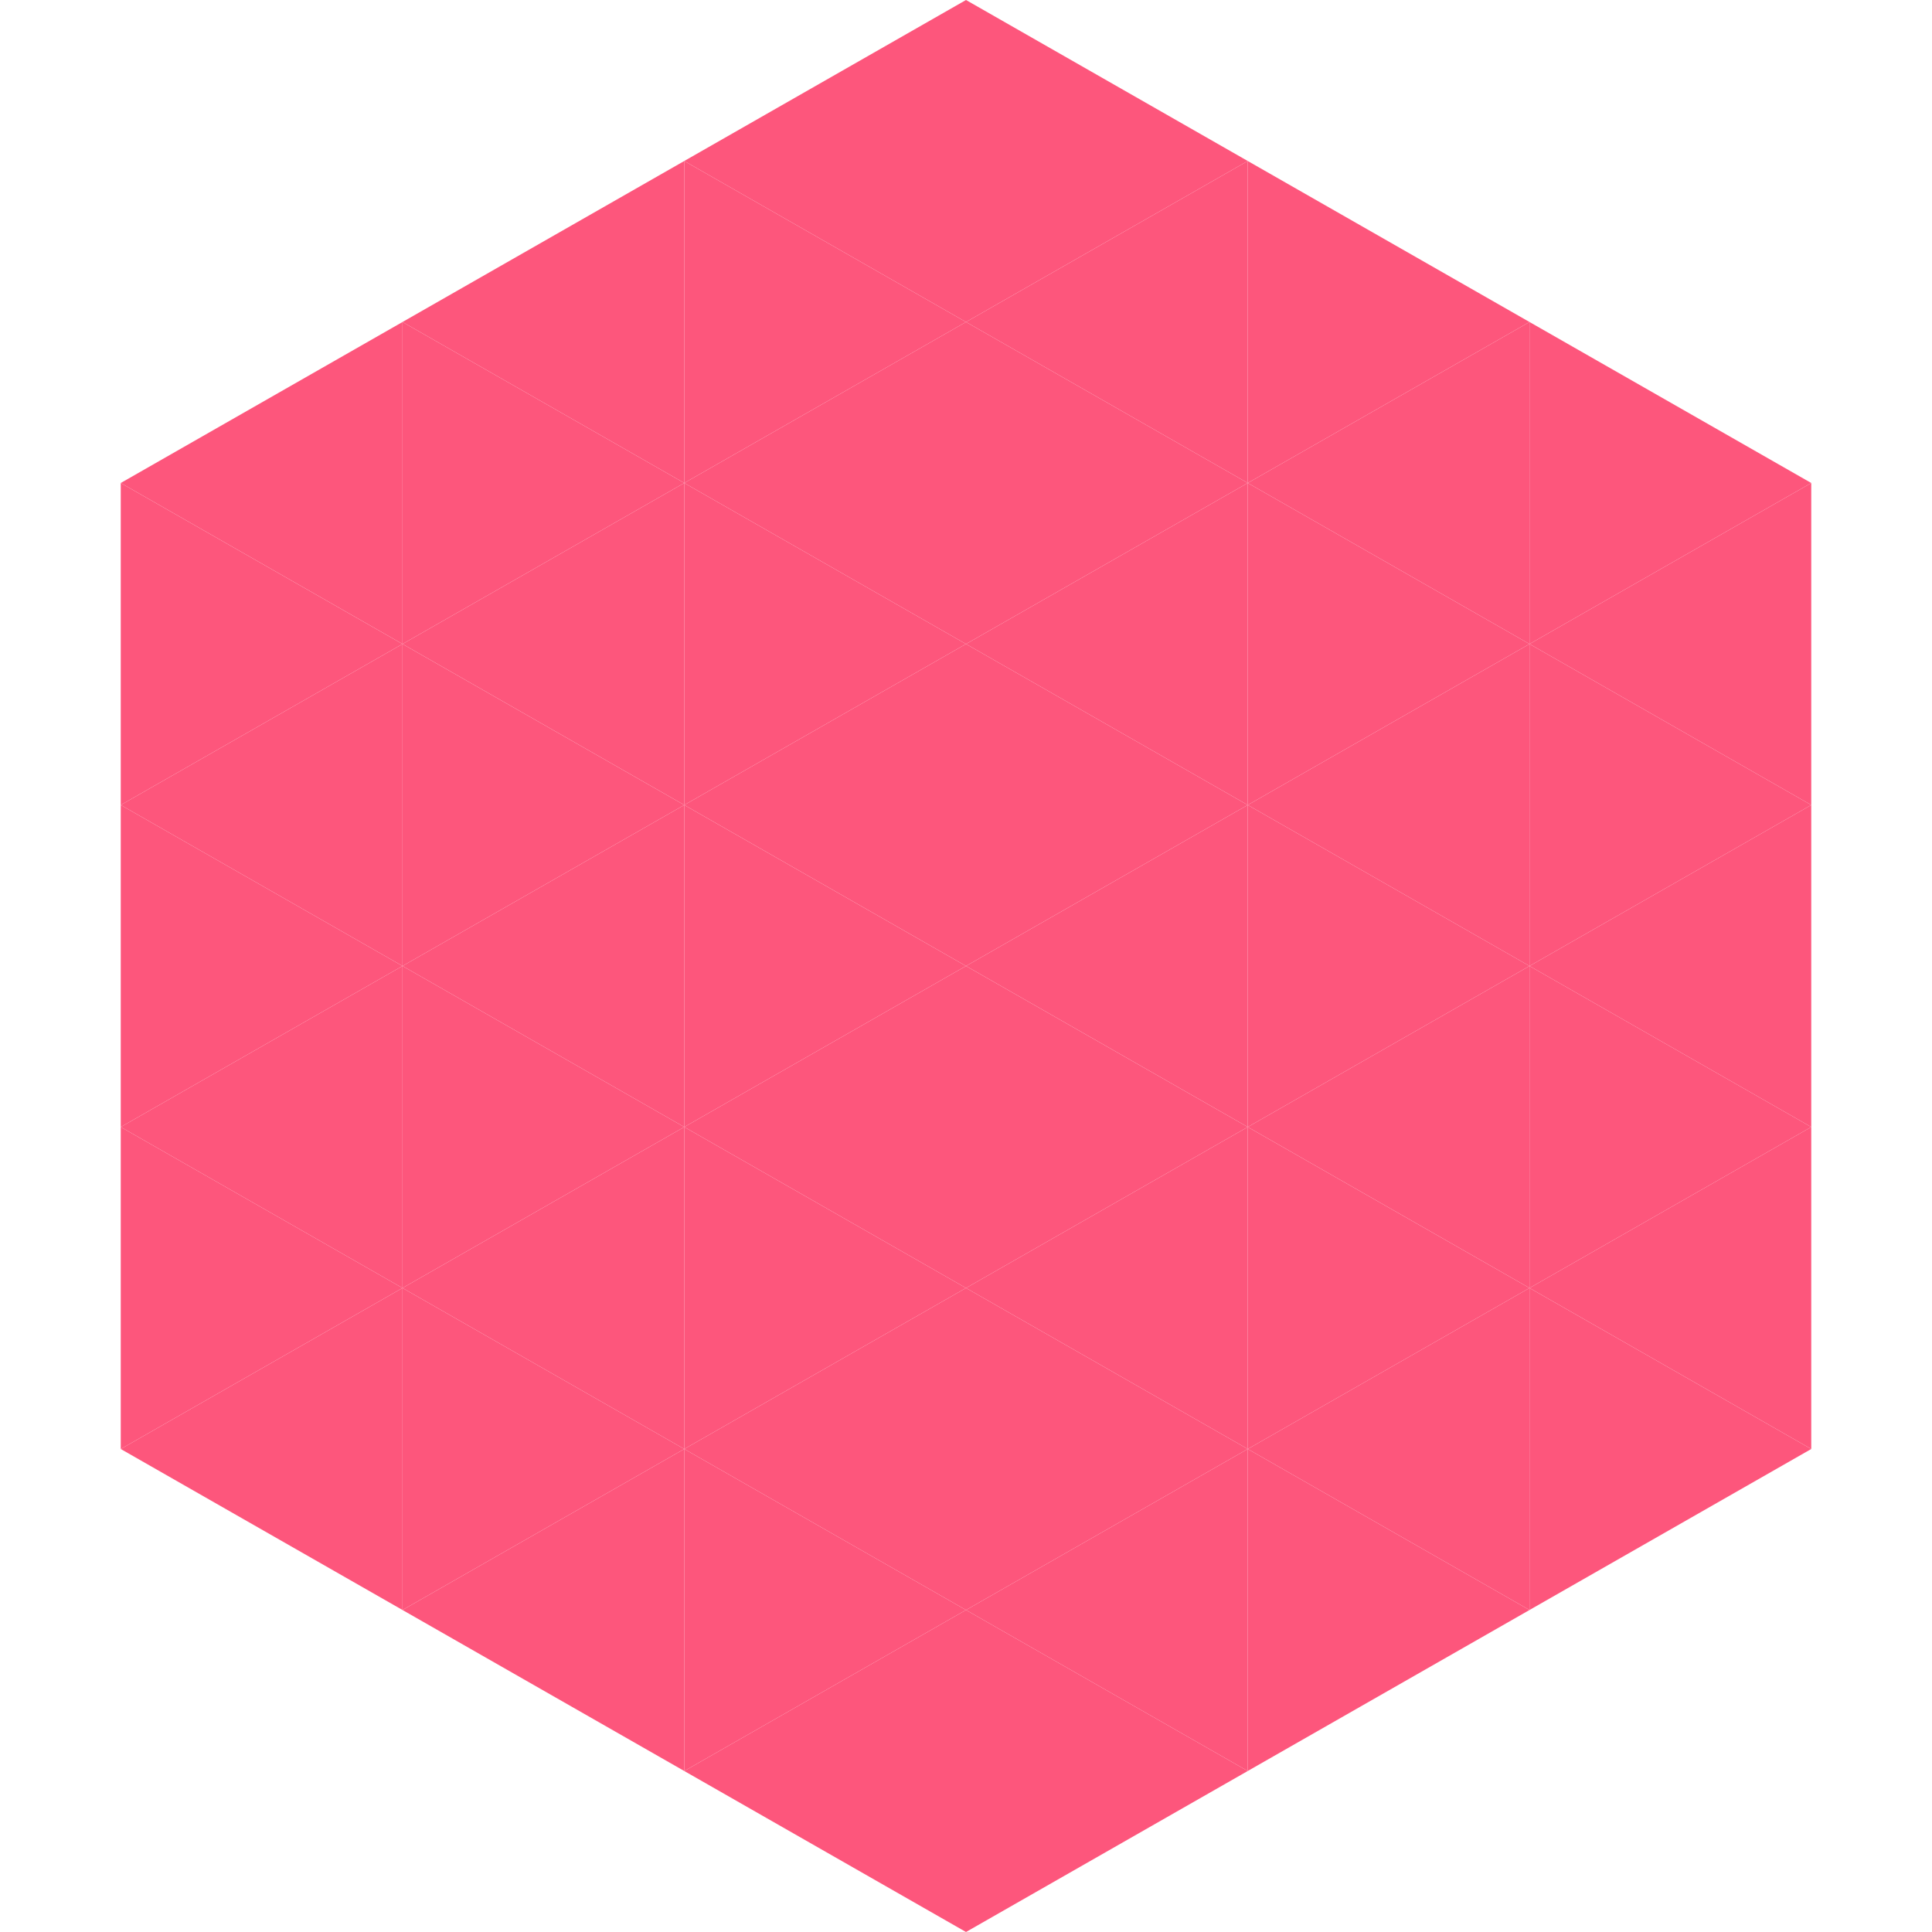
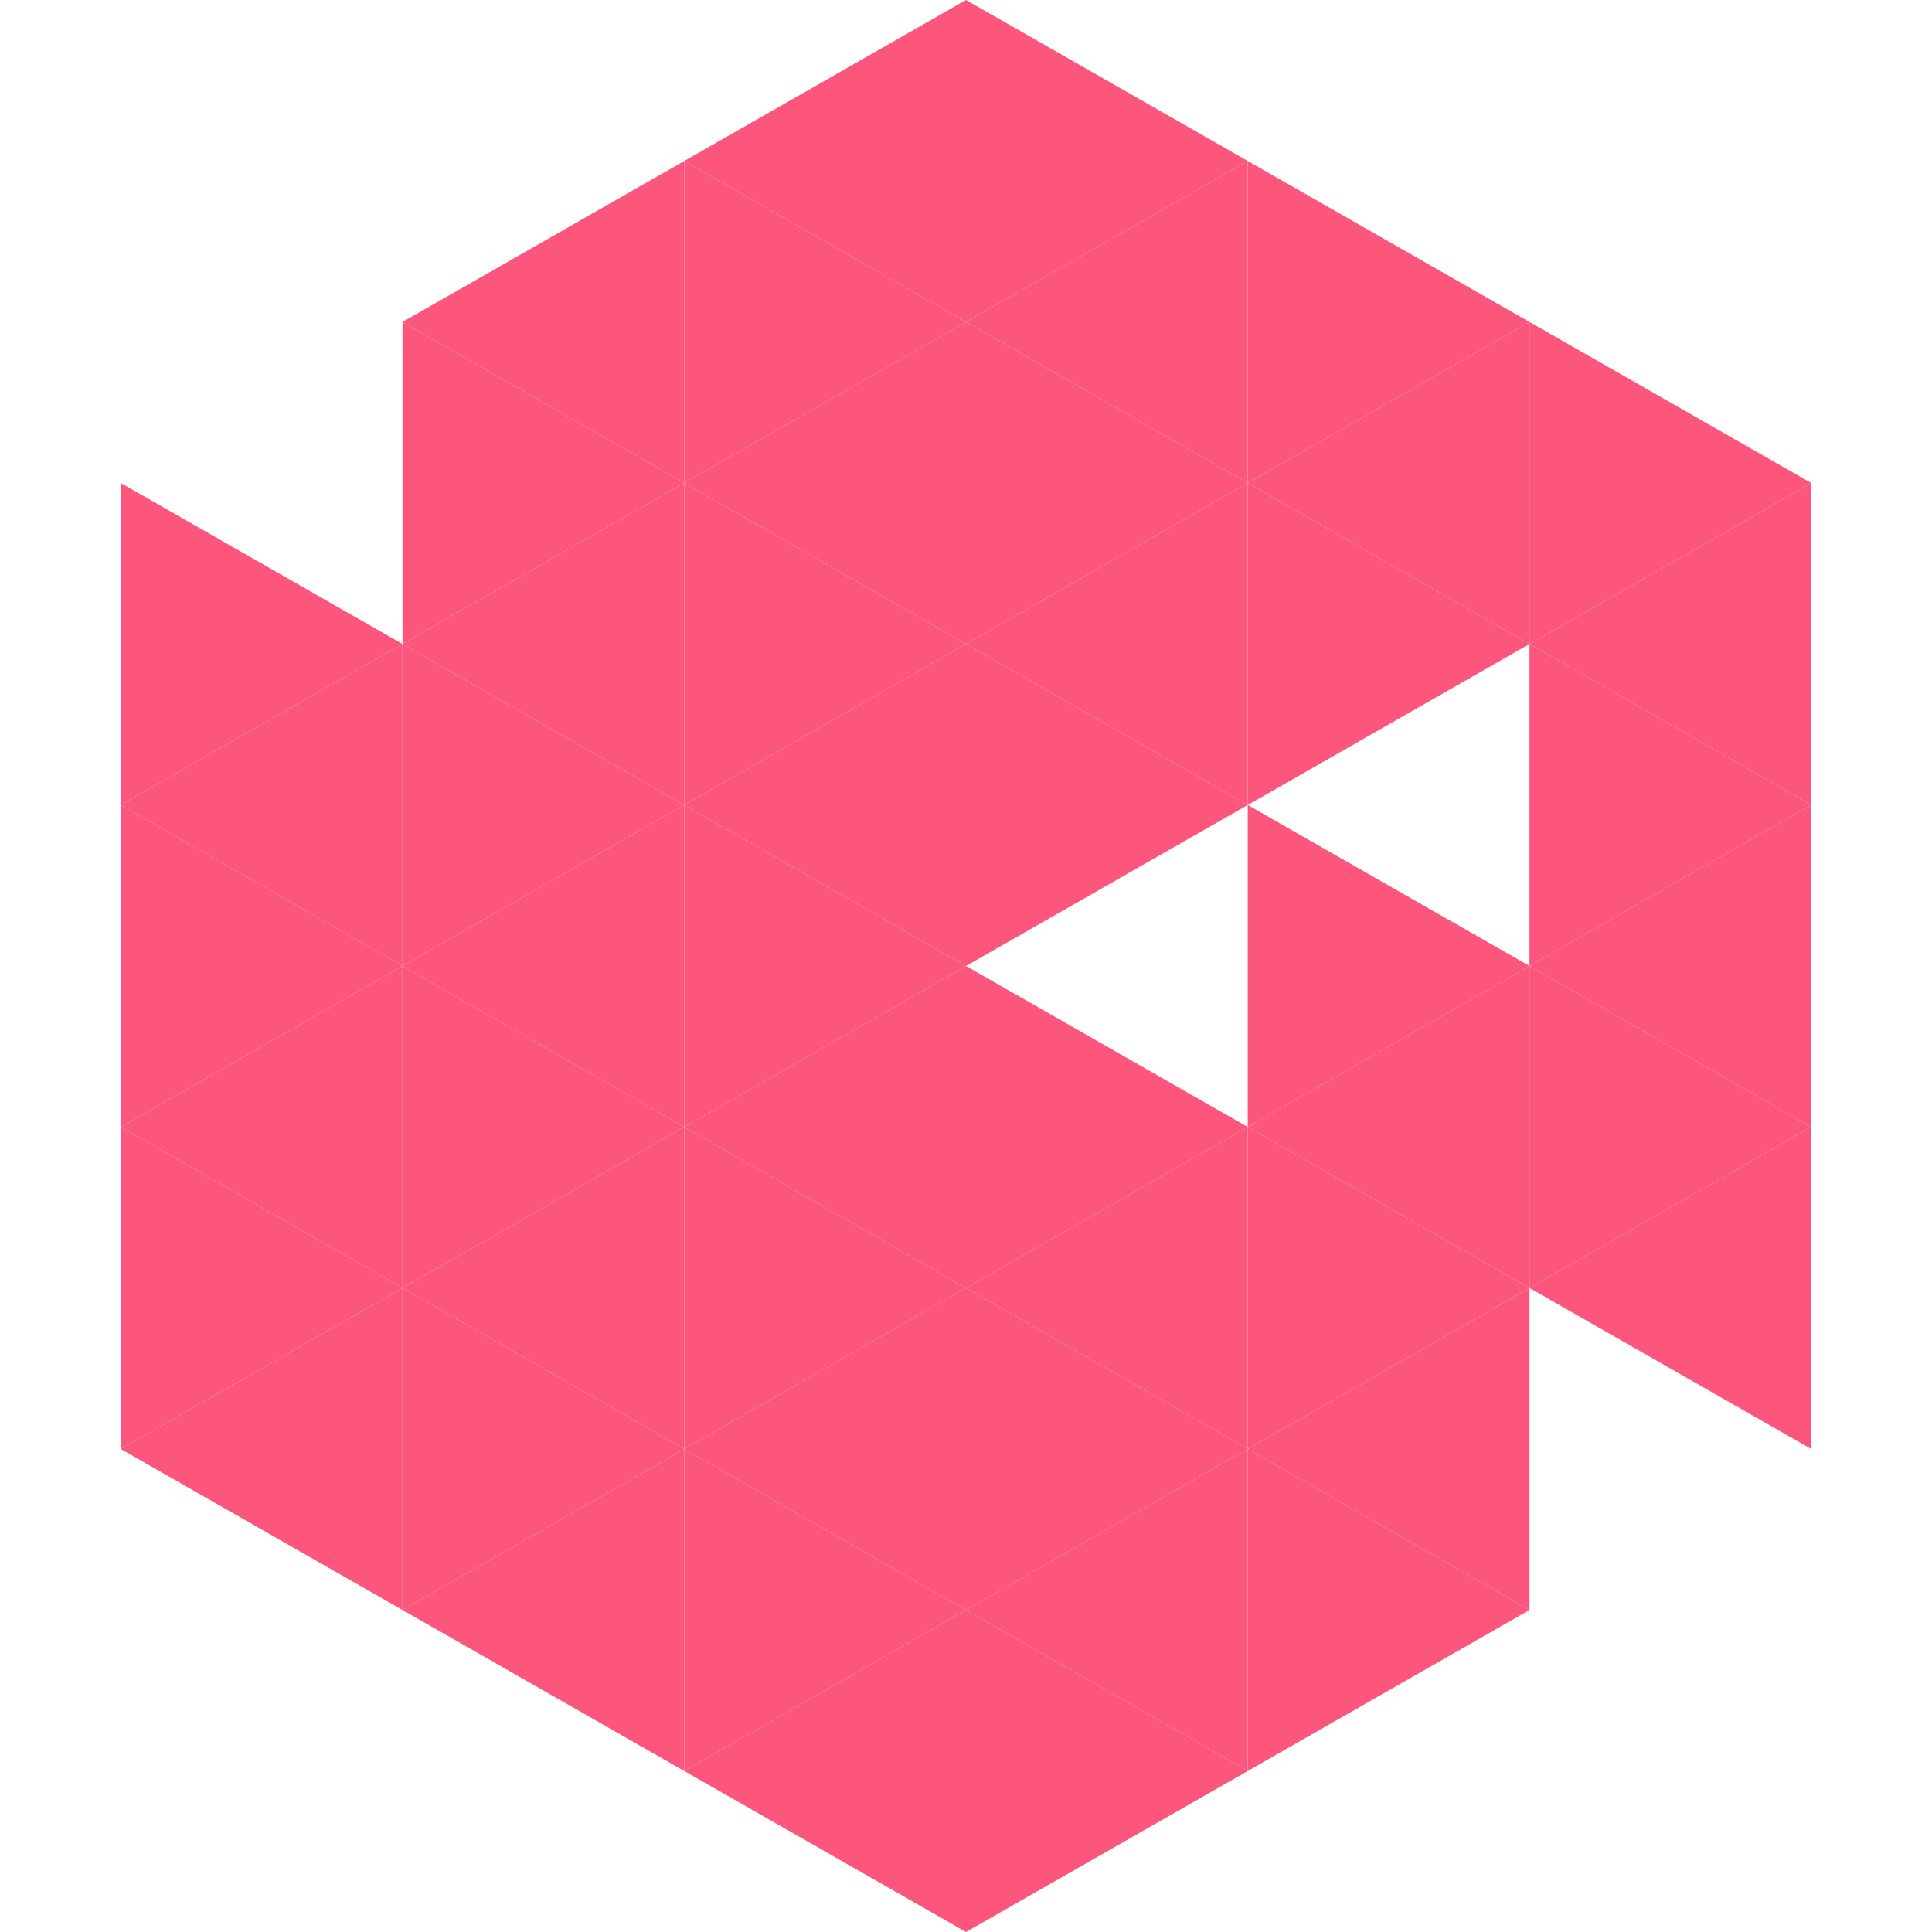
<svg xmlns="http://www.w3.org/2000/svg" width="240" height="240">
-   <polygon points="50,40 15,60 50,80" style="fill:rgb(253,86,124)" />
  <polygon points="190,40 225,60 190,80" style="fill:rgb(253,86,124)" />
  <polygon points="15,60 50,80 15,100" style="fill:rgb(253,86,124)" />
  <polygon points="225,60 190,80 225,100" style="fill:rgb(253,86,124)" />
  <polygon points="50,80 15,100 50,120" style="fill:rgb(253,86,124)" />
  <polygon points="190,80 225,100 190,120" style="fill:rgb(253,86,124)" />
  <polygon points="15,100 50,120 15,140" style="fill:rgb(253,86,124)" />
  <polygon points="225,100 190,120 225,140" style="fill:rgb(253,86,124)" />
  <polygon points="50,120 15,140 50,160" style="fill:rgb(253,86,124)" />
  <polygon points="190,120 225,140 190,160" style="fill:rgb(253,86,124)" />
  <polygon points="15,140 50,160 15,180" style="fill:rgb(253,86,124)" />
  <polygon points="225,140 190,160 225,180" style="fill:rgb(253,86,124)" />
  <polygon points="50,160 15,180 50,200" style="fill:rgb(253,86,124)" />
-   <polygon points="190,160 225,180 190,200" style="fill:rgb(253,86,124)" />
  <polygon points="15,180 50,200 15,220" style="fill:rgb(255,255,255); fill-opacity:0" />
  <polygon points="225,180 190,200 225,220" style="fill:rgb(255,255,255); fill-opacity:0" />
  <polygon points="50,0 85,20 50,40" style="fill:rgb(255,255,255); fill-opacity:0" />
  <polygon points="190,0 155,20 190,40" style="fill:rgb(255,255,255); fill-opacity:0" />
  <polygon points="85,20 50,40 85,60" style="fill:rgb(253,86,124)" />
  <polygon points="155,20 190,40 155,60" style="fill:rgb(253,86,124)" />
  <polygon points="50,40 85,60 50,80" style="fill:rgb(253,86,124)" />
  <polygon points="190,40 155,60 190,80" style="fill:rgb(253,86,124)" />
  <polygon points="85,60 50,80 85,100" style="fill:rgb(253,86,124)" />
  <polygon points="155,60 190,80 155,100" style="fill:rgb(253,86,124)" />
  <polygon points="50,80 85,100 50,120" style="fill:rgb(253,86,124)" />
-   <polygon points="190,80 155,100 190,120" style="fill:rgb(253,86,124)" />
  <polygon points="85,100 50,120 85,140" style="fill:rgb(253,86,124)" />
  <polygon points="155,100 190,120 155,140" style="fill:rgb(253,86,124)" />
  <polygon points="50,120 85,140 50,160" style="fill:rgb(253,86,124)" />
  <polygon points="190,120 155,140 190,160" style="fill:rgb(253,86,124)" />
  <polygon points="85,140 50,160 85,180" style="fill:rgb(253,86,124)" />
  <polygon points="155,140 190,160 155,180" style="fill:rgb(253,86,124)" />
  <polygon points="50,160 85,180 50,200" style="fill:rgb(253,86,124)" />
  <polygon points="190,160 155,180 190,200" style="fill:rgb(253,86,124)" />
  <polygon points="85,180 50,200 85,220" style="fill:rgb(253,86,124)" />
  <polygon points="155,180 190,200 155,220" style="fill:rgb(253,86,124)" />
  <polygon points="120,0 85,20 120,40" style="fill:rgb(253,86,124)" />
  <polygon points="120,0 155,20 120,40" style="fill:rgb(253,86,124)" />
  <polygon points="85,20 120,40 85,60" style="fill:rgb(253,86,124)" />
  <polygon points="155,20 120,40 155,60" style="fill:rgb(253,86,124)" />
  <polygon points="120,40 85,60 120,80" style="fill:rgb(253,86,124)" />
  <polygon points="120,40 155,60 120,80" style="fill:rgb(253,86,124)" />
  <polygon points="85,60 120,80 85,100" style="fill:rgb(253,86,124)" />
  <polygon points="155,60 120,80 155,100" style="fill:rgb(253,86,124)" />
  <polygon points="120,80 85,100 120,120" style="fill:rgb(253,86,124)" />
  <polygon points="120,80 155,100 120,120" style="fill:rgb(253,86,124)" />
  <polygon points="85,100 120,120 85,140" style="fill:rgb(253,86,124)" />
-   <polygon points="155,100 120,120 155,140" style="fill:rgb(253,86,124)" />
  <polygon points="120,120 85,140 120,160" style="fill:rgb(253,86,124)" />
  <polygon points="120,120 155,140 120,160" style="fill:rgb(253,86,124)" />
  <polygon points="85,140 120,160 85,180" style="fill:rgb(253,86,124)" />
  <polygon points="155,140 120,160 155,180" style="fill:rgb(253,86,124)" />
  <polygon points="120,160 85,180 120,200" style="fill:rgb(253,86,124)" />
  <polygon points="120,160 155,180 120,200" style="fill:rgb(253,86,124)" />
  <polygon points="85,180 120,200 85,220" style="fill:rgb(253,86,124)" />
  <polygon points="155,180 120,200 155,220" style="fill:rgb(253,86,124)" />
  <polygon points="120,200 85,220 120,240" style="fill:rgb(253,86,124)" />
  <polygon points="120,200 155,220 120,240" style="fill:rgb(253,86,124)" />
  <polygon points="85,220 120,240 85,260" style="fill:rgb(255,255,255); fill-opacity:0" />
  <polygon points="155,220 120,240 155,260" style="fill:rgb(255,255,255); fill-opacity:0" />
</svg>